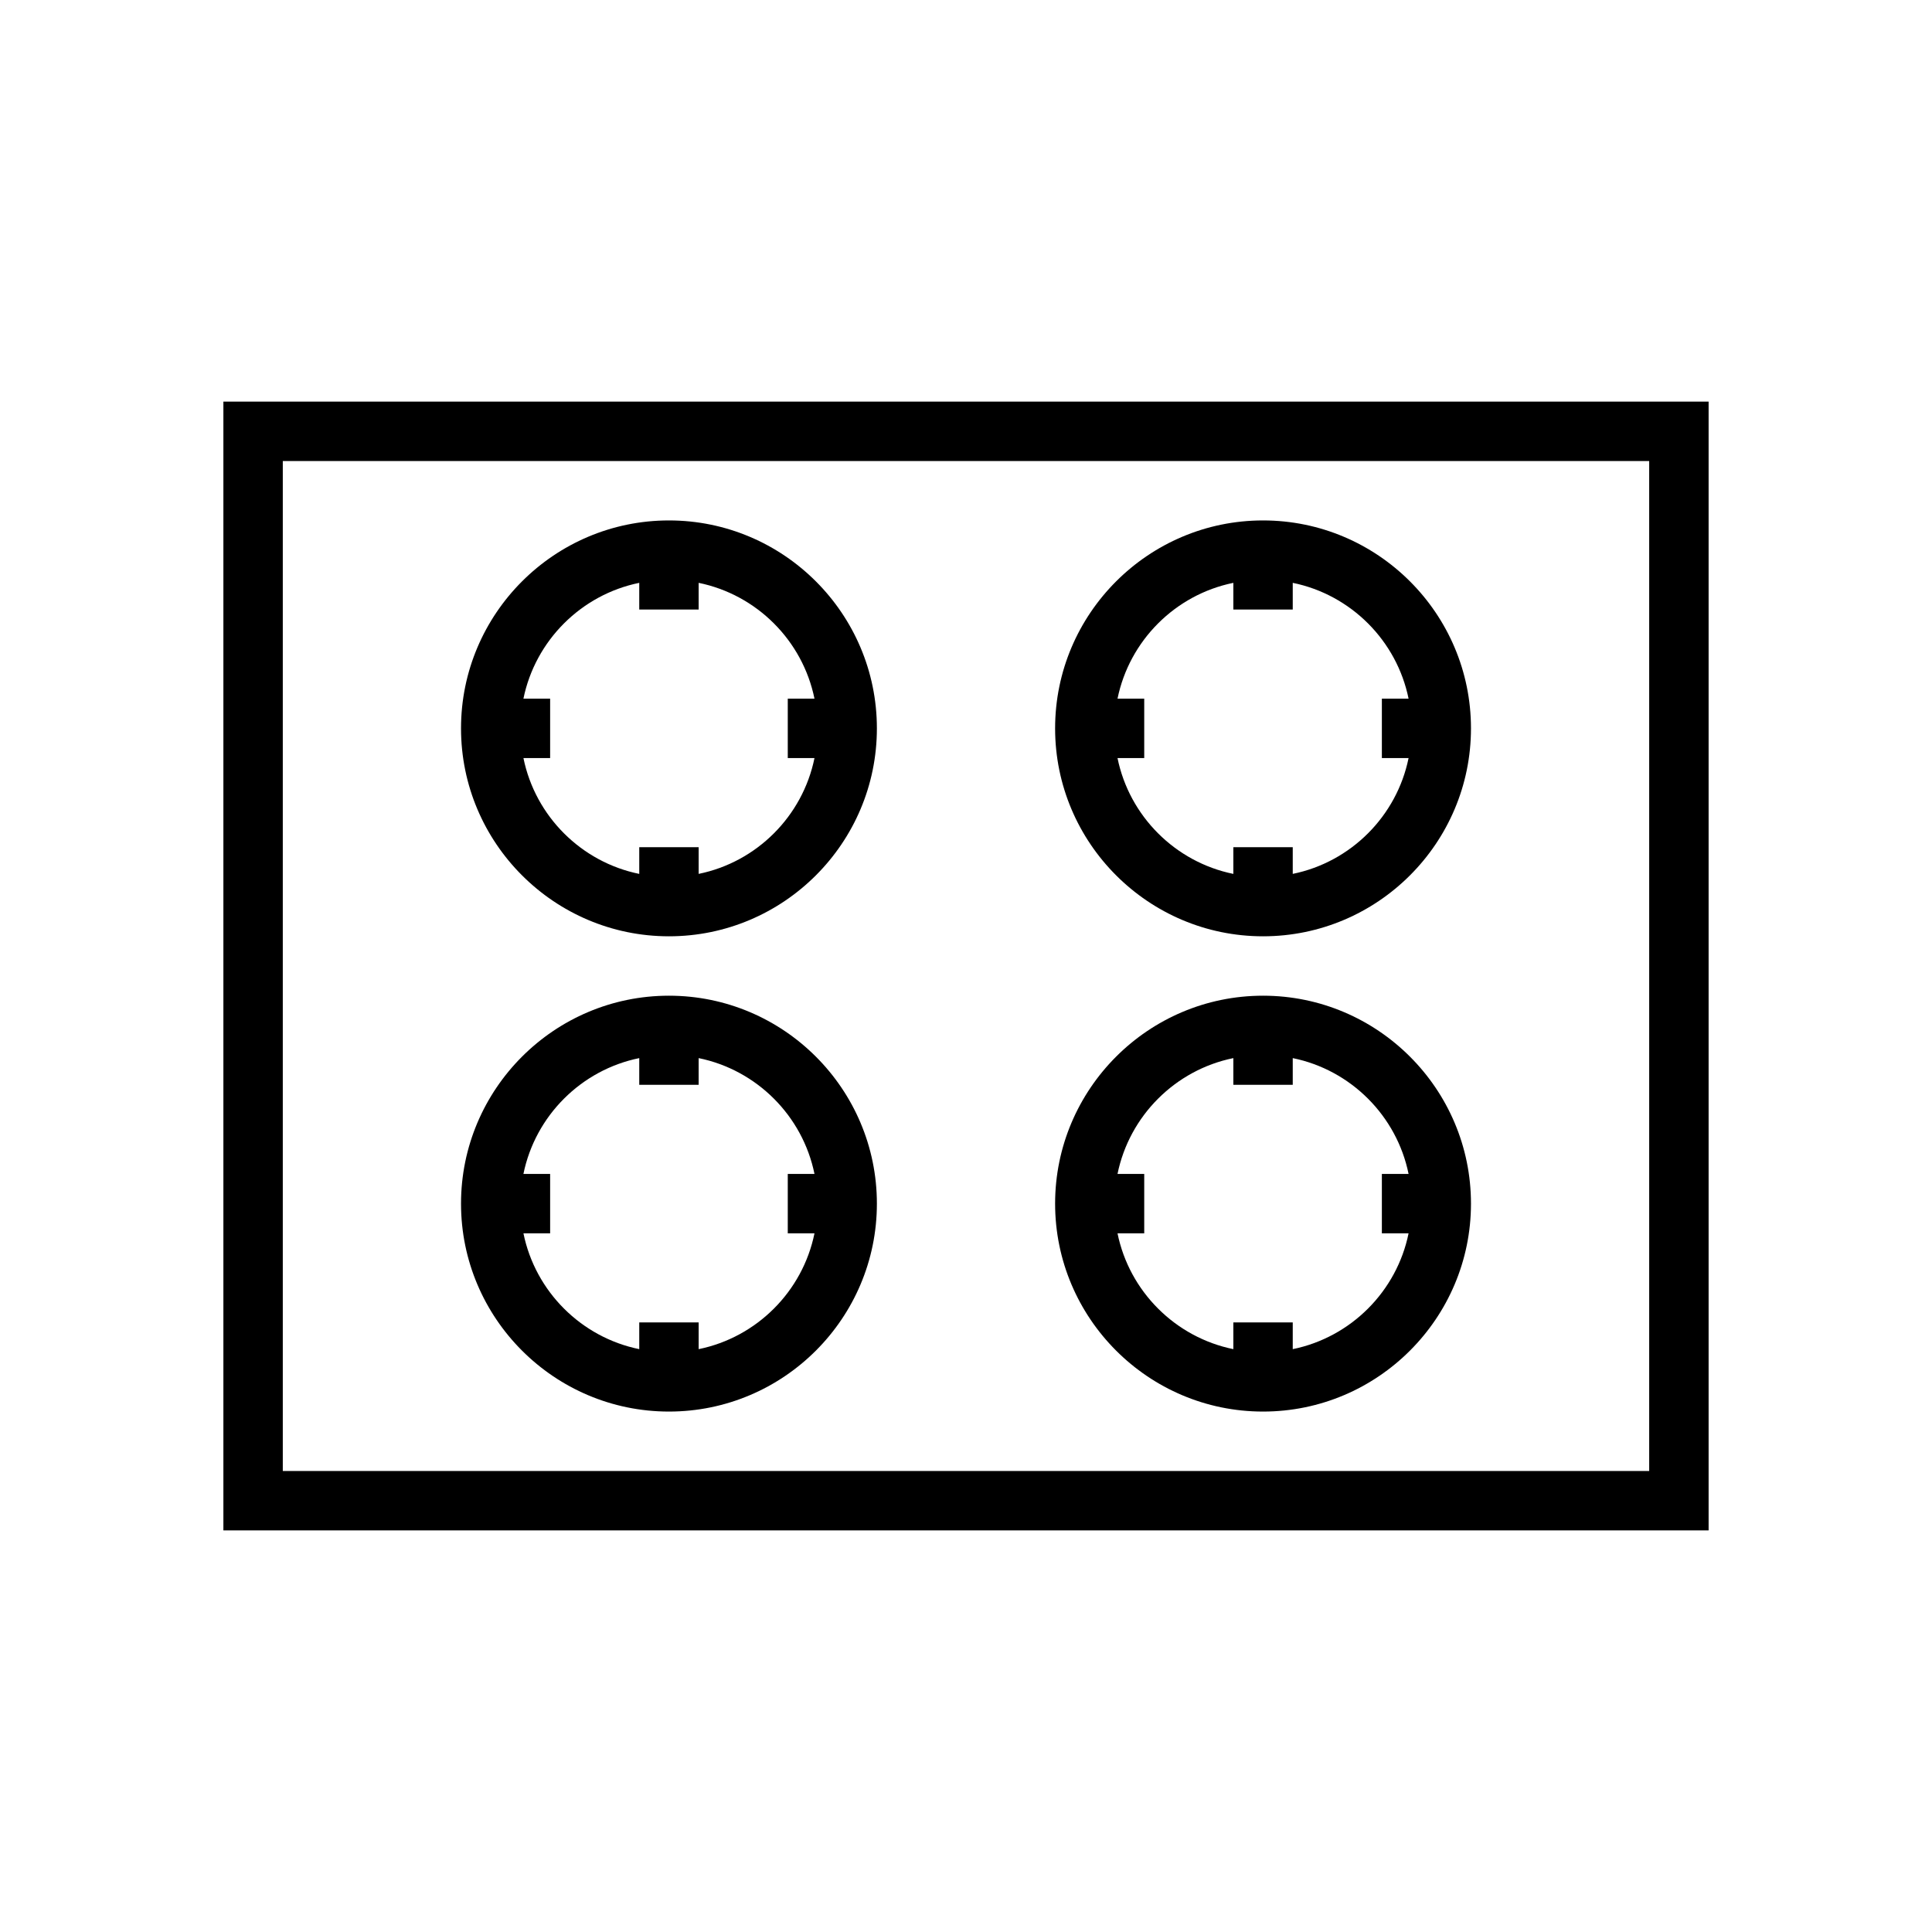
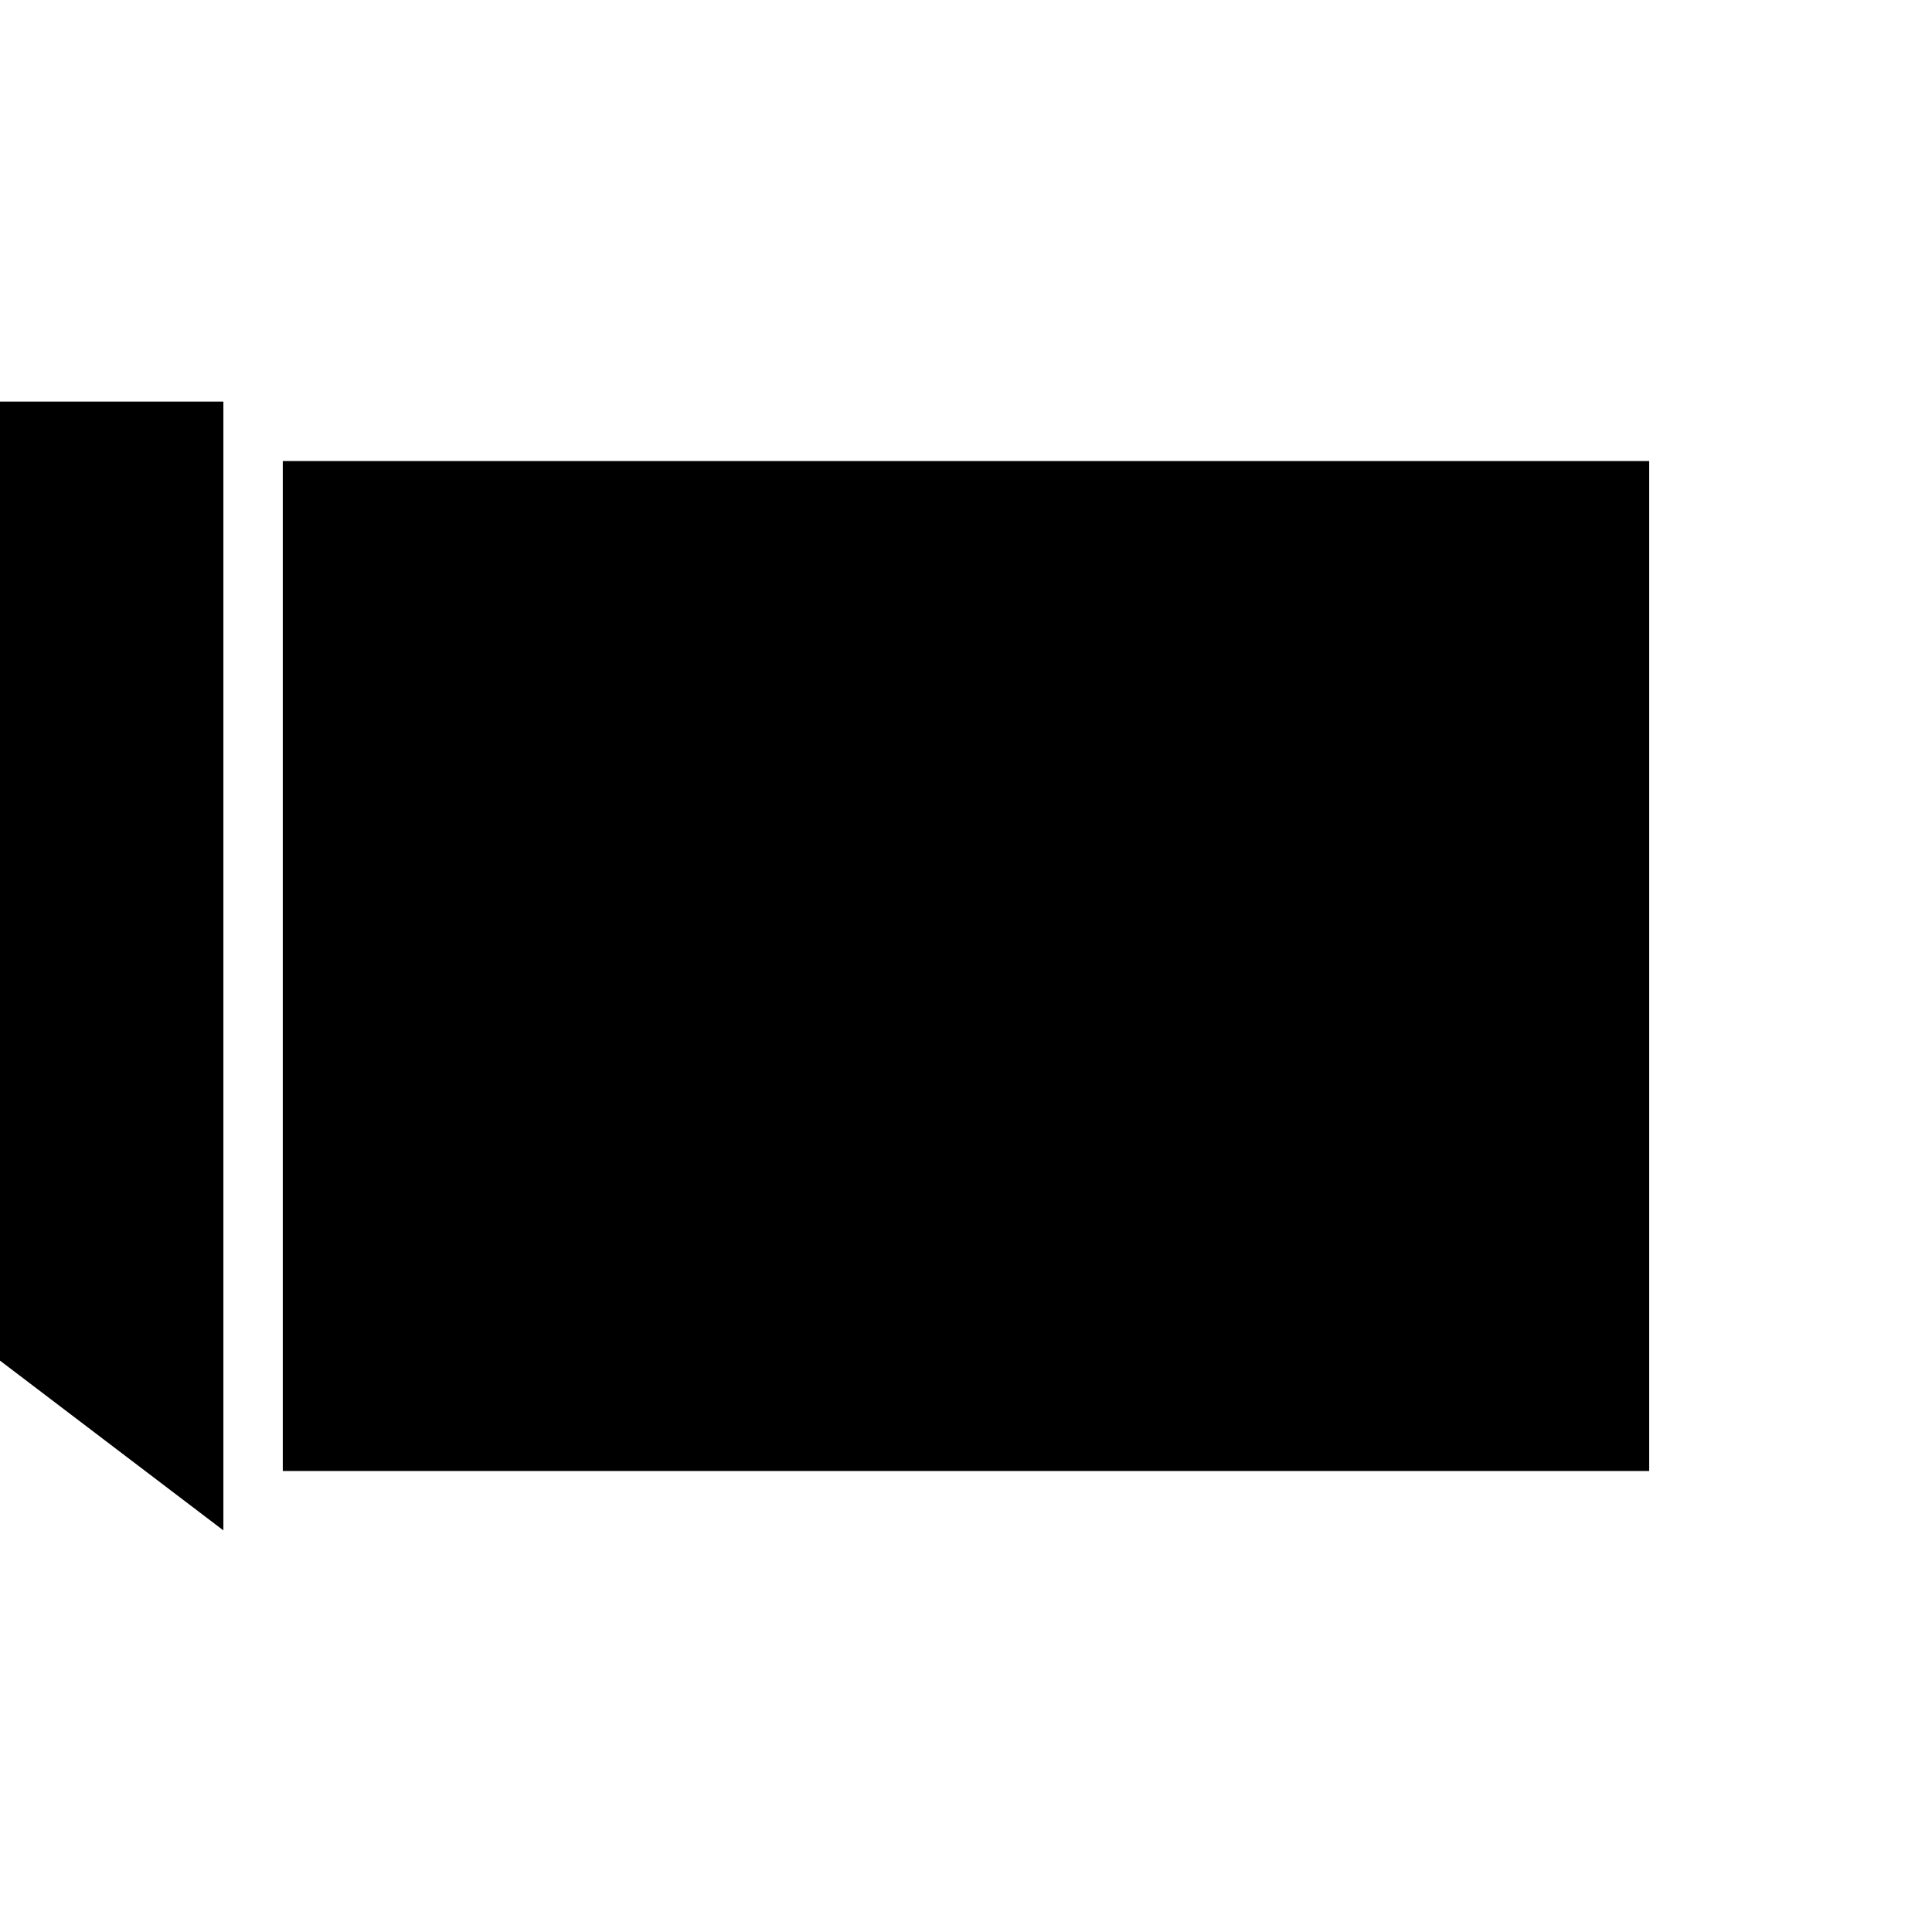
<svg xmlns="http://www.w3.org/2000/svg" fill="#000000" width="800px" height="800px" version="1.1" viewBox="144 144 512 512">
  <g>
-     <path d="m203.2 549.57h393.6v-299.14h-393.6zm15.742-283.39h362.11v267.65h-362.11z" />
+     <path d="m203.2 549.57v-299.14h-393.6zm15.742-283.39h362.11v267.65h-362.11z" />
    <path d="m321.28 281.92c-30.383 0-55.105 24.723-55.105 55.105 0 30.383 24.723 55.105 55.105 55.105 30.383 0 55.105-24.723 55.105-55.105 0-30.383-24.723-55.105-55.105-55.105zm38.566 62.977c-3.141 15.398-15.297 27.555-30.695 30.691v-7.074h-15.742v7.078c-15.398-3.141-27.555-15.297-30.691-30.695h7.074v-15.742h-7.078c3.141-15.398 15.297-27.555 30.695-30.695v7.078h15.742v-7.078c15.398 3.141 27.555 15.297 30.695 30.691h-7.078v15.742z" />
    <path d="m478.72 281.92c-30.383 0-55.105 24.723-55.105 55.105 0 30.383 24.723 55.105 55.105 55.105s55.105-24.723 55.105-55.105c0-30.383-24.723-55.105-55.105-55.105zm38.566 62.977c-3.141 15.398-15.297 27.555-30.695 30.691v-7.074h-15.742v7.078c-15.398-3.141-27.555-15.297-30.695-30.695h7.078v-15.742h-7.078c3.141-15.398 15.297-27.555 30.695-30.695v7.078h15.742v-7.078c15.398 3.141 27.555 15.297 30.695 30.691h-7.078v15.742z" />
    <path d="m478.72 407.87c-30.383 0-55.105 24.723-55.105 55.105 0 30.383 24.723 55.105 55.105 55.105s55.105-24.723 55.105-55.105c0-30.383-24.723-55.105-55.105-55.105zm38.566 62.977c-3.141 15.398-15.297 27.551-30.695 30.691v-7.078h-15.742v7.078c-15.398-3.141-27.555-15.293-30.695-30.691h7.078v-15.742h-7.078c3.141-15.402 15.297-27.555 30.695-30.695v7.078h15.742v-7.078c15.398 3.141 27.555 15.293 30.695 30.691h-7.078v15.742z" />
-     <path d="m321.28 407.87c-30.383 0-55.105 24.723-55.105 55.105 0 30.383 24.723 55.105 55.105 55.105 30.383 0 55.105-24.723 55.105-55.105 0-30.383-24.723-55.105-55.105-55.105zm38.566 62.977c-3.141 15.398-15.297 27.551-30.695 30.691v-7.078h-15.742v7.078c-15.398-3.141-27.555-15.293-30.691-30.691h7.074v-15.742h-7.078c3.141-15.402 15.297-27.555 30.695-30.695v7.078h15.742v-7.078c15.398 3.141 27.555 15.293 30.695 30.691h-7.078v15.742z" />
  </g>
</svg>